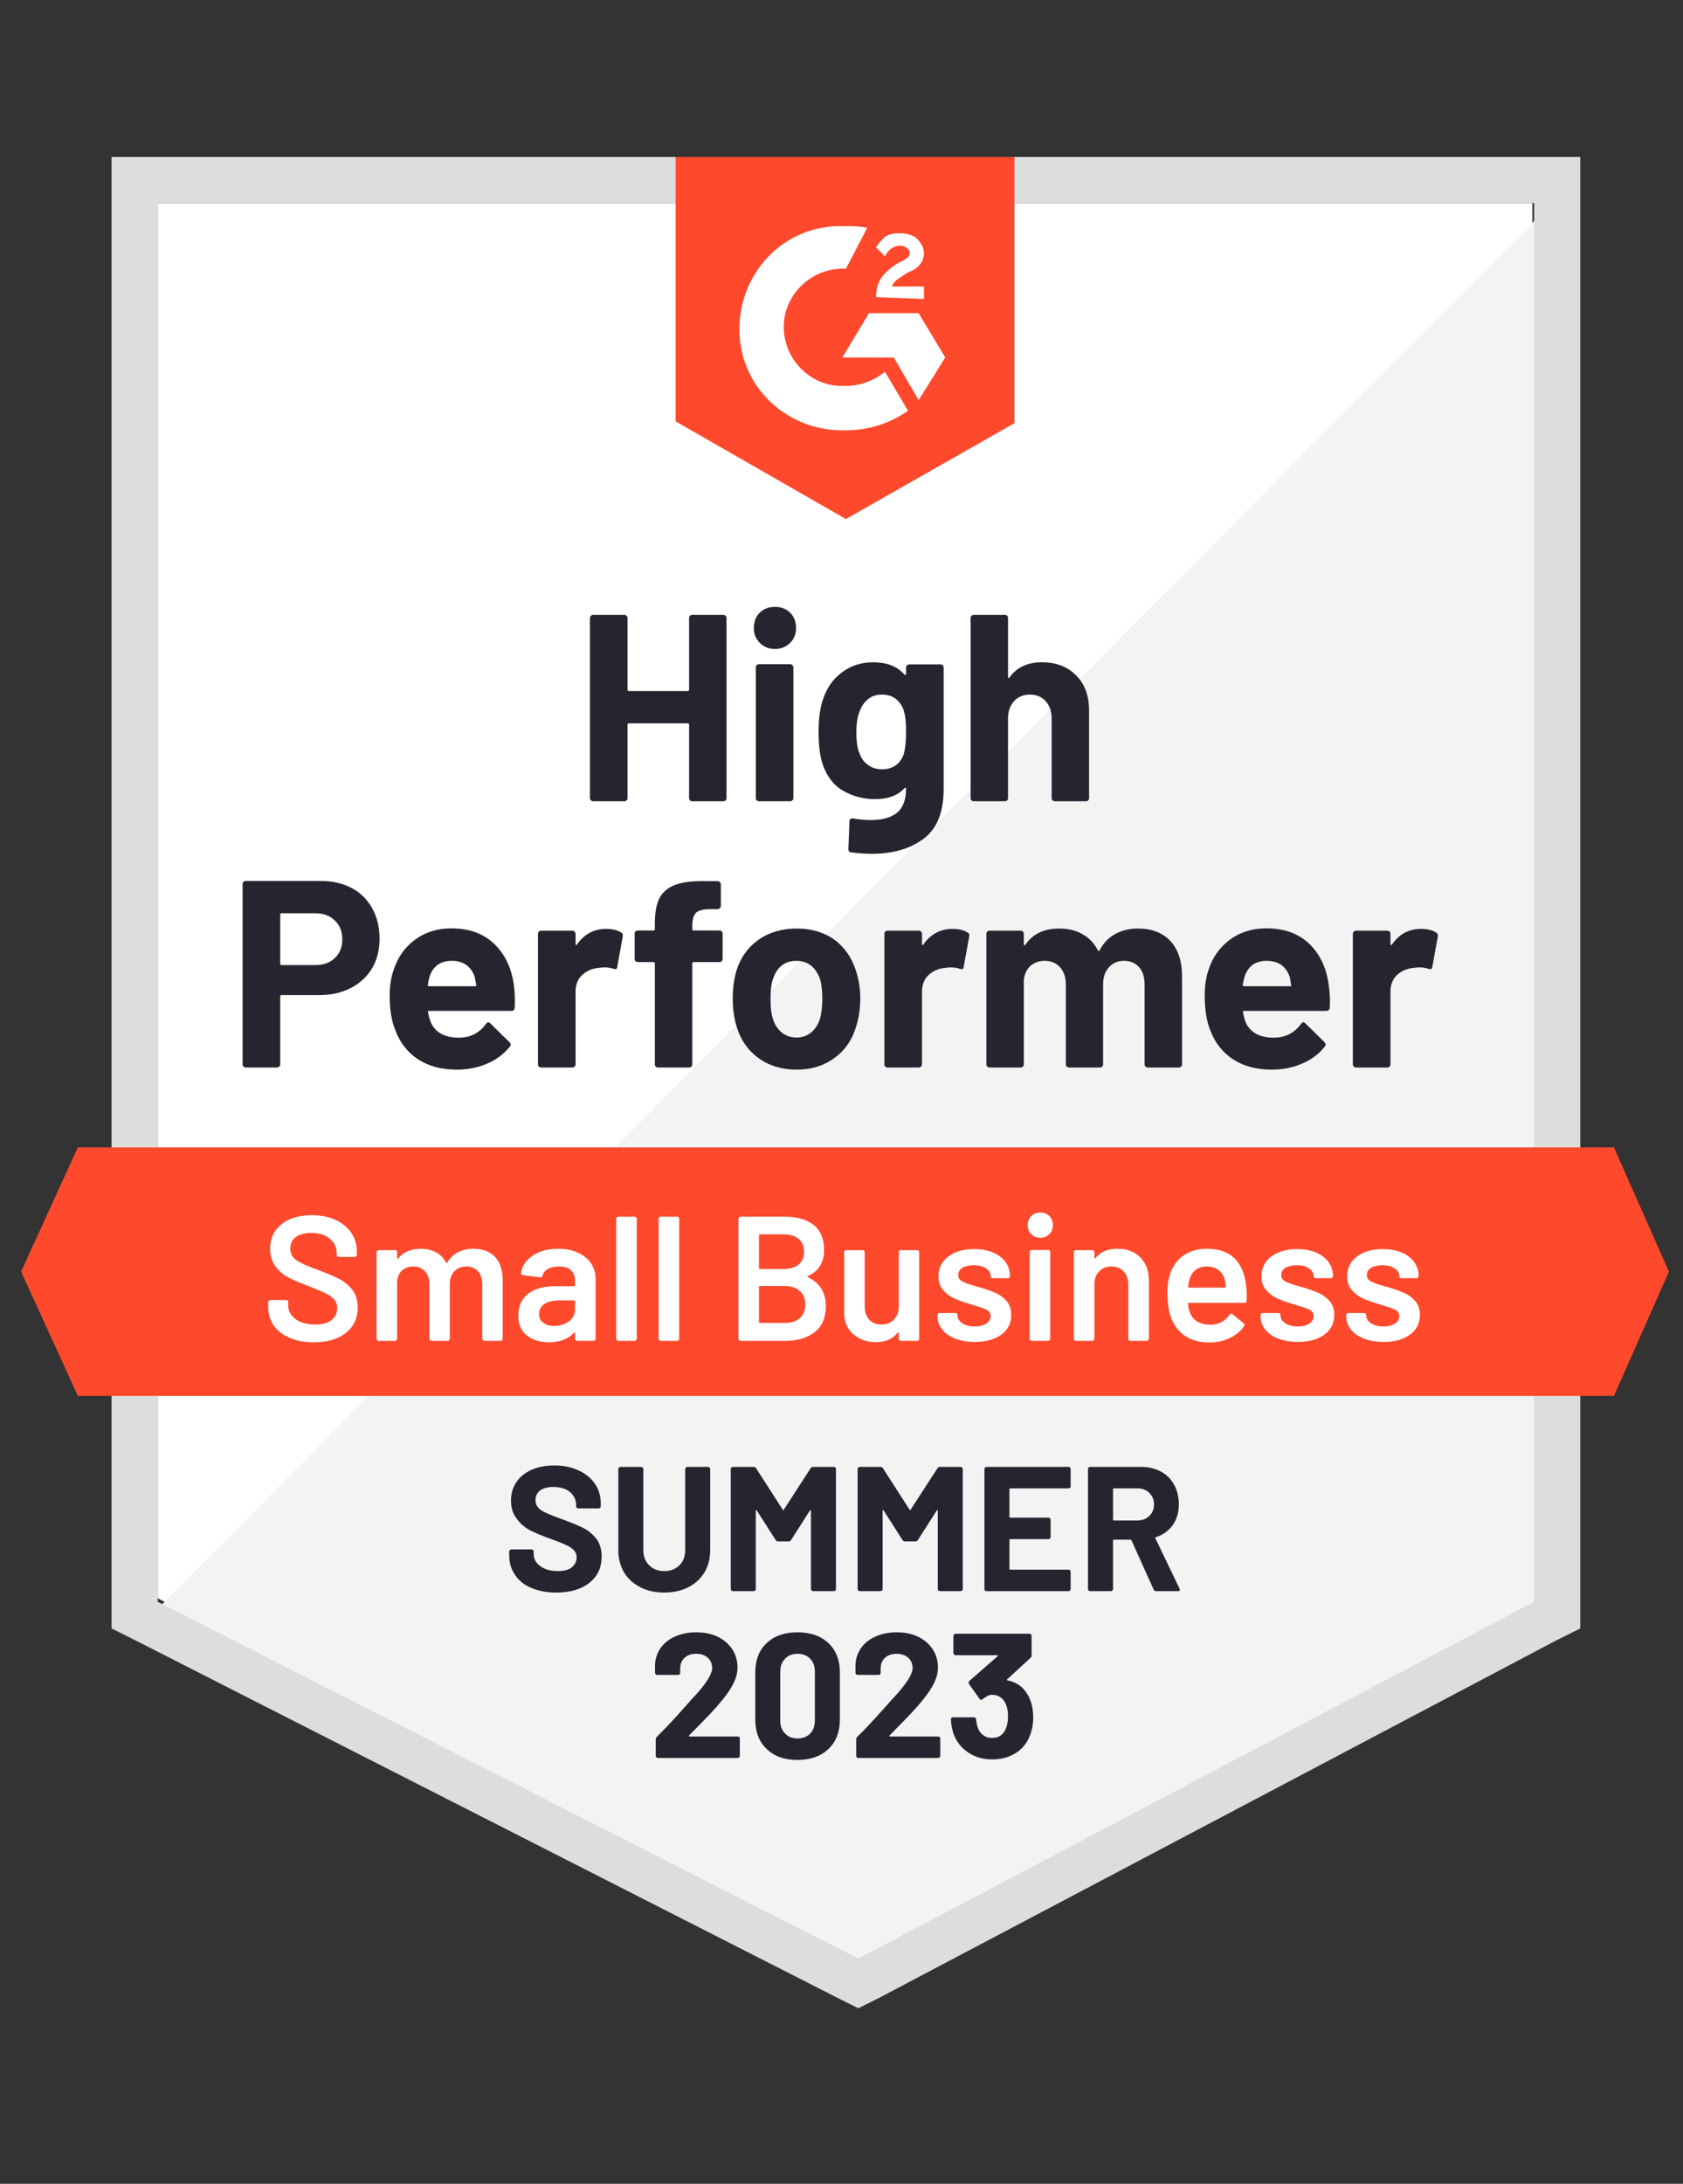
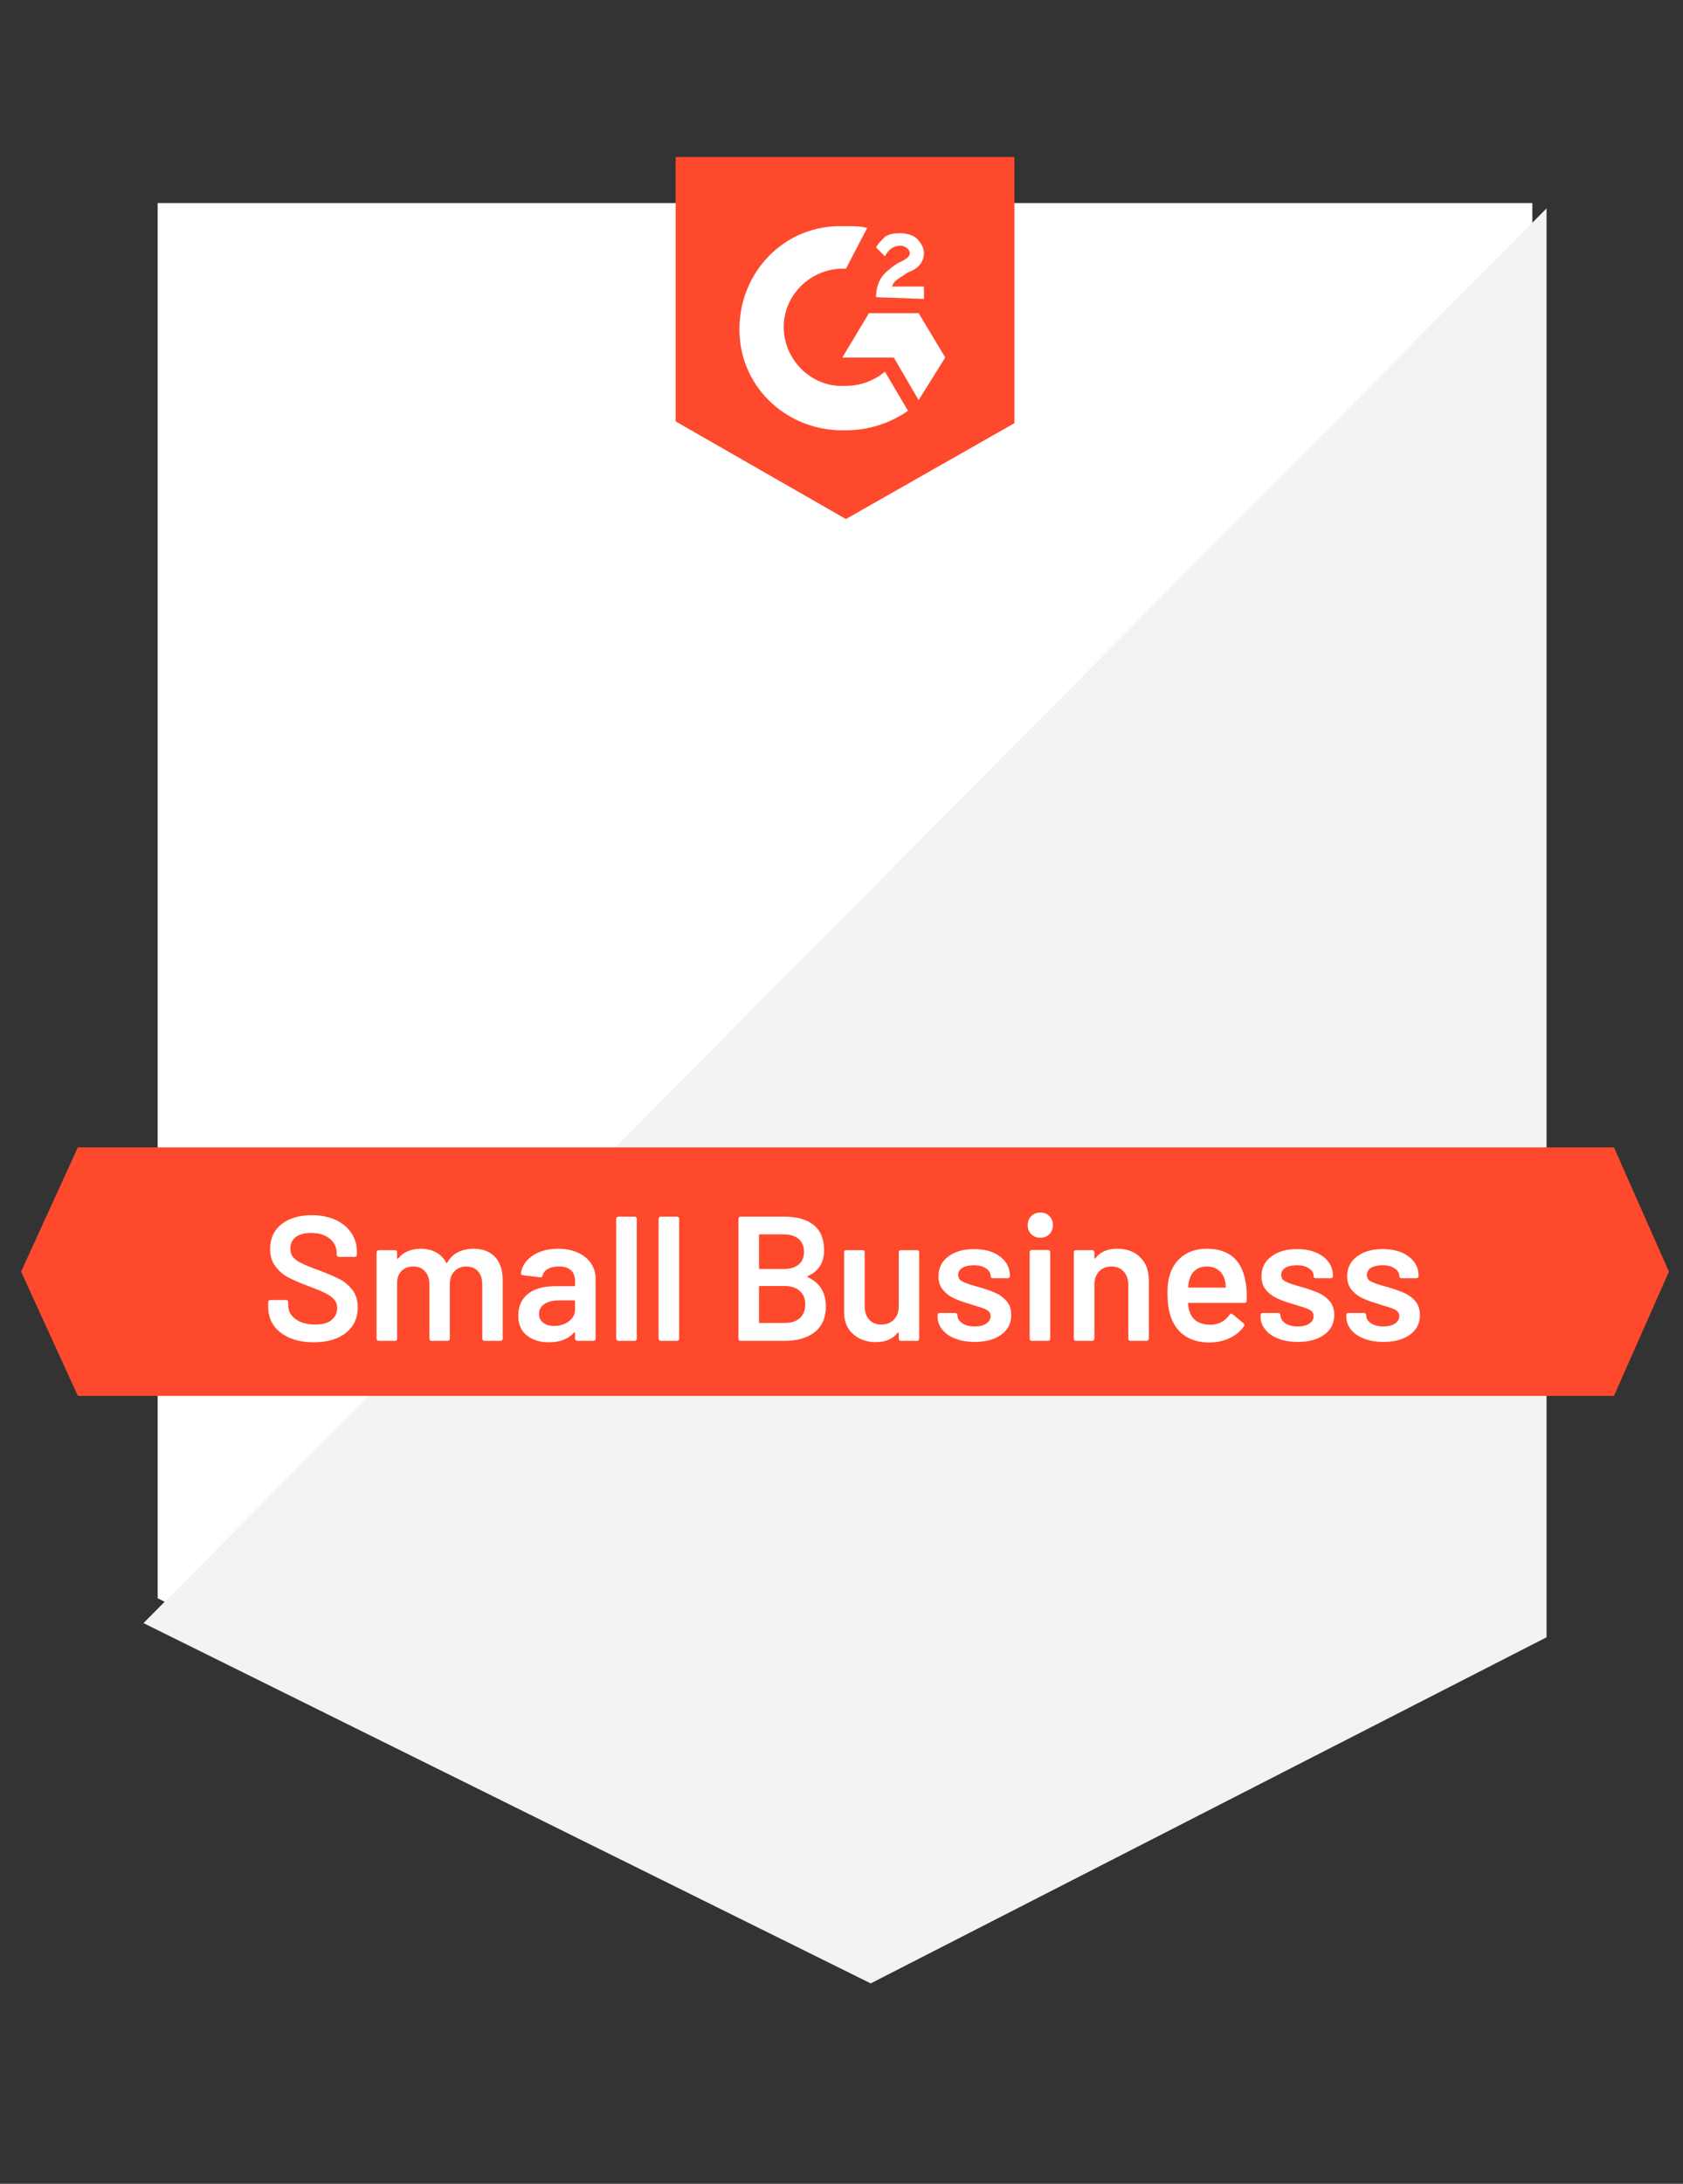
<svg xmlns="http://www.w3.org/2000/svg" width="91" height="118" viewBox="0 0 91 118" fill="none">
  <rect x="0" y="0" width="91" height="118" fill="#333333" stroke="none" />
  <g clip-path="url(#clip0_3423_2747)">
    <path d="M8.525 86.358L46.409 105.636L82.855 86.358V10.973H8.525V86.358Z" fill="white" />
    <path d="M83.622 11.261L7.758 87.701L47.08 107.17L83.622 88.468V11.261Z" fill="#F2F3F2" />
-     <path d="M6.031 36.102V87.989L7.374 88.66L45.258 107.938L46.409 108.513L47.56 107.938L84.102 88.66L85.444 87.989V8.48H6.031V36.102ZM8.525 86.55V10.974H82.951V86.55L46.409 105.828L8.525 86.55Z" fill="#DCDEDC" />
    <path d="M45.738 12.22C46.121 12.22 46.505 12.22 46.889 12.316L45.738 14.522C44.011 14.426 42.477 15.769 42.381 17.495C42.285 19.222 43.628 20.756 45.354 20.852H45.738C46.505 20.852 47.272 20.565 47.848 20.085L49.095 22.195C48.136 22.866 46.985 23.25 45.738 23.25C42.669 23.346 40.079 21.044 39.983 17.975C39.887 14.906 42.189 12.316 45.258 12.22H45.738ZM49.67 16.92L51.109 19.318L49.67 21.62L48.327 19.318H45.546L46.985 16.92H49.67ZM47.368 16.057C47.368 15.673 47.464 15.29 47.656 15.002C47.848 14.714 48.231 14.426 48.519 14.235L48.711 14.139C49.095 13.947 49.191 13.851 49.191 13.659C49.191 13.467 48.903 13.275 48.711 13.275C48.327 13.275 48.04 13.467 47.848 13.851L47.368 13.371C47.464 13.18 47.656 12.988 47.848 12.796C48.136 12.604 48.423 12.604 48.711 12.604C48.999 12.604 49.382 12.7 49.574 12.892C49.766 13.084 49.958 13.371 49.958 13.659C49.958 14.139 49.67 14.522 49.095 14.714L48.807 14.906C48.519 15.098 48.327 15.194 48.231 15.481H49.958V16.153L47.368 16.057ZM45.738 28.046L54.849 22.866V8.48H36.531V22.77L45.738 28.046ZM87.266 61.997H4.209L1.14 68.711L4.209 75.425H87.266L90.24 68.711L87.266 61.997Z" fill="#FF492C" />
-     <path d="M17.349 47.601C17.982 47.601 18.538 47.729 19.018 47.985C19.497 48.24 19.868 48.608 20.13 49.088C20.392 49.561 20.523 50.104 20.523 50.718C20.523 51.326 20.389 51.859 20.12 52.32C19.846 52.774 19.462 53.129 18.97 53.385C18.477 53.64 17.908 53.768 17.262 53.768H15.22C15.175 53.768 15.152 53.794 15.152 53.845V57.509C15.152 57.56 15.133 57.601 15.095 57.633C15.063 57.665 15.021 57.681 14.97 57.681H13.292C13.241 57.681 13.199 57.665 13.167 57.633C13.135 57.601 13.119 57.56 13.119 57.509V47.774C13.119 47.723 13.135 47.681 13.167 47.649C13.199 47.617 13.241 47.601 13.292 47.601H17.349ZM17.042 52.147C17.489 52.147 17.844 52.019 18.106 51.764C18.375 51.508 18.509 51.175 18.509 50.766C18.509 50.338 18.375 49.996 18.106 49.74C17.844 49.478 17.489 49.347 17.042 49.347H15.22C15.175 49.347 15.152 49.372 15.152 49.423V52.071C15.152 52.122 15.175 52.147 15.22 52.147H17.042ZM27.784 53.221C27.835 53.586 27.851 53.992 27.832 54.44C27.825 54.561 27.765 54.622 27.649 54.622H23.209C23.151 54.622 23.129 54.644 23.142 54.689C23.174 54.881 23.228 55.072 23.305 55.264C23.554 55.801 24.062 56.07 24.83 56.07C25.444 56.063 25.926 55.814 26.278 55.322C26.323 55.264 26.367 55.236 26.412 55.236C26.438 55.236 26.47 55.255 26.508 55.293L27.544 56.31C27.595 56.361 27.621 56.406 27.621 56.444C27.621 56.463 27.602 56.502 27.563 56.559C27.243 56.956 26.837 57.259 26.345 57.47C25.84 57.688 25.29 57.796 24.695 57.796C23.877 57.796 23.18 57.611 22.605 57.24C22.035 56.863 21.626 56.339 21.377 55.667C21.172 55.188 21.07 54.561 21.07 53.787C21.07 53.257 21.144 52.79 21.291 52.387C21.514 51.709 21.901 51.169 22.451 50.766C23.001 50.363 23.653 50.162 24.408 50.162C25.367 50.162 26.137 50.44 26.719 50.996C27.301 51.553 27.656 52.294 27.784 53.221ZM24.427 51.917C23.819 51.917 23.42 52.198 23.228 52.761C23.19 52.889 23.158 53.042 23.132 53.221C23.132 53.266 23.158 53.289 23.209 53.289H25.693C25.75 53.289 25.77 53.266 25.75 53.221C25.699 52.947 25.674 52.812 25.674 52.819C25.591 52.531 25.44 52.307 25.223 52.147C25.012 51.994 24.747 51.917 24.427 51.917ZM32.771 50.191C33.116 50.191 33.391 50.258 33.596 50.392C33.666 50.431 33.692 50.501 33.672 50.603L33.375 52.243C33.369 52.358 33.302 52.393 33.174 52.349C33.027 52.297 32.861 52.272 32.675 52.272C32.598 52.272 32.49 52.282 32.349 52.301C32.01 52.333 31.719 52.461 31.476 52.684C31.24 52.908 31.121 53.209 31.121 53.586V57.509C31.121 57.56 31.102 57.601 31.064 57.633C31.032 57.665 30.994 57.681 30.949 57.681H29.261C29.216 57.681 29.174 57.665 29.136 57.633C29.104 57.601 29.088 57.56 29.088 57.509V50.459C29.088 50.414 29.104 50.373 29.136 50.335C29.174 50.303 29.216 50.287 29.261 50.287H30.949C30.994 50.287 31.032 50.303 31.064 50.335C31.102 50.373 31.121 50.414 31.121 50.459V51.006C31.121 51.032 31.131 51.051 31.15 51.063C31.163 51.076 31.176 51.07 31.189 51.044C31.585 50.475 32.112 50.191 32.771 50.191ZM38.9 50.277C38.951 50.277 38.992 50.293 39.024 50.325C39.056 50.357 39.072 50.398 39.072 50.45V51.812C39.072 51.863 39.056 51.904 39.024 51.936C38.992 51.968 38.951 51.984 38.9 51.984H37.509C37.458 51.984 37.432 52.007 37.432 52.051V57.509C37.432 57.56 37.416 57.601 37.384 57.633C37.352 57.665 37.311 57.681 37.26 57.681H35.581C35.53 57.681 35.488 57.665 35.456 57.633C35.425 57.601 35.408 57.56 35.408 57.509V52.051C35.408 52.007 35.383 51.984 35.332 51.984H34.488C34.437 51.984 34.395 51.968 34.363 51.936C34.331 51.904 34.315 51.863 34.315 51.812V50.45C34.315 50.398 34.331 50.357 34.363 50.325C34.395 50.293 34.437 50.277 34.488 50.277H35.332C35.383 50.277 35.408 50.251 35.408 50.2V49.884C35.408 49.289 35.498 48.826 35.677 48.493C35.862 48.167 36.157 47.934 36.559 47.793C36.969 47.652 37.535 47.592 38.257 47.611H38.804C38.848 47.611 38.887 47.627 38.919 47.659C38.957 47.697 38.976 47.739 38.976 47.783V48.944C38.976 48.995 38.957 49.037 38.919 49.069C38.887 49.107 38.848 49.126 38.804 49.126H38.324C37.992 49.133 37.758 49.2 37.624 49.328C37.496 49.462 37.432 49.702 37.432 50.047V50.2C37.432 50.251 37.458 50.277 37.509 50.277H38.9ZM43.072 57.796C42.266 57.796 41.575 57.585 41 57.163C40.425 56.741 40.031 56.166 39.82 55.437C39.686 54.989 39.619 54.5 39.619 53.969C39.619 53.407 39.686 52.898 39.82 52.445C40.044 51.735 40.444 51.179 41.019 50.776C41.595 50.373 42.285 50.172 43.091 50.172C43.871 50.172 44.542 50.37 45.105 50.766C45.655 51.169 46.045 51.725 46.275 52.435C46.435 52.914 46.515 53.416 46.515 53.941C46.515 54.459 46.448 54.945 46.313 55.399C46.102 56.147 45.709 56.732 45.134 57.154C44.565 57.582 43.877 57.796 43.072 57.796ZM43.072 56.06C43.385 56.06 43.654 55.964 43.877 55.773C44.101 55.581 44.261 55.315 44.357 54.977C44.427 54.67 44.462 54.334 44.462 53.969C44.462 53.567 44.427 53.228 44.357 52.953C44.248 52.627 44.085 52.371 43.868 52.186C43.644 52.007 43.372 51.917 43.053 51.917C42.733 51.917 42.464 52.007 42.247 52.186C42.029 52.371 41.873 52.627 41.777 52.953C41.7 53.177 41.662 53.516 41.662 53.969C41.662 54.404 41.697 54.74 41.767 54.977C41.863 55.315 42.023 55.581 42.247 55.773C42.471 55.964 42.746 56.06 43.072 56.06ZM51.502 50.191C51.847 50.191 52.122 50.258 52.327 50.392C52.404 50.431 52.429 50.501 52.404 50.603L52.106 52.243C52.1 52.358 52.033 52.393 51.905 52.349C51.758 52.297 51.592 52.272 51.406 52.272C51.329 52.272 51.224 52.282 51.09 52.301C50.744 52.333 50.45 52.461 50.207 52.684C49.971 52.908 49.852 53.209 49.852 53.586V57.509C49.852 57.56 49.833 57.601 49.795 57.633C49.763 57.665 49.721 57.681 49.67 57.681H47.992C47.947 57.681 47.906 57.665 47.867 57.633C47.835 57.601 47.819 57.56 47.819 57.509V50.459C47.819 50.414 47.835 50.373 47.867 50.335C47.906 50.303 47.947 50.287 47.992 50.287H49.67C49.721 50.287 49.763 50.303 49.795 50.335C49.833 50.373 49.852 50.414 49.852 50.459V51.006C49.852 51.032 49.859 51.051 49.872 51.063C49.897 51.076 49.913 51.07 49.92 51.044C50.316 50.475 50.843 50.191 51.502 50.191ZM61.525 50.172C62.273 50.172 62.858 50.395 63.28 50.843C63.702 51.297 63.913 51.933 63.913 52.752V57.509C63.913 57.56 63.897 57.601 63.865 57.633C63.833 57.665 63.794 57.681 63.75 57.681H62.062C62.017 57.681 61.975 57.665 61.937 57.633C61.905 57.601 61.889 57.56 61.889 57.509V53.193C61.889 52.803 61.79 52.492 61.592 52.262C61.387 52.032 61.115 51.917 60.776 51.917C60.444 51.917 60.172 52.032 59.961 52.262C59.75 52.492 59.645 52.799 59.645 53.183V57.509C59.645 57.56 59.629 57.601 59.597 57.633C59.559 57.665 59.517 57.681 59.472 57.681H57.803C57.752 57.681 57.711 57.665 57.679 57.633C57.647 57.601 57.631 57.56 57.631 57.509V53.193C57.631 52.809 57.525 52.499 57.314 52.262C57.103 52.032 56.828 51.917 56.489 51.917C56.189 51.917 55.933 52.007 55.722 52.186C55.517 52.371 55.396 52.627 55.358 52.953V57.509C55.358 57.56 55.342 57.601 55.31 57.633C55.271 57.665 55.23 57.681 55.185 57.681H53.507C53.455 57.681 53.414 57.665 53.382 57.633C53.35 57.601 53.334 57.56 53.334 57.509V50.459C53.334 50.414 53.35 50.373 53.382 50.335C53.414 50.303 53.455 50.287 53.507 50.287H55.185C55.23 50.287 55.271 50.303 55.31 50.335C55.342 50.373 55.358 50.414 55.358 50.459V51.025C55.358 51.051 55.367 51.07 55.386 51.083C55.406 51.089 55.425 51.076 55.444 51.044C55.84 50.462 56.451 50.172 57.276 50.172C57.755 50.172 58.174 50.274 58.532 50.478C58.89 50.677 59.165 50.964 59.357 51.342C59.383 51.399 59.418 51.399 59.463 51.342C59.667 50.945 59.952 50.651 60.316 50.459C60.674 50.267 61.077 50.172 61.525 50.172ZM71.844 53.221C71.902 53.586 71.921 53.992 71.902 54.44C71.889 54.561 71.825 54.622 71.71 54.622H67.27C67.212 54.622 67.193 54.644 67.212 54.689C67.238 54.881 67.289 55.072 67.365 55.264C67.615 55.801 68.123 56.07 68.891 56.07C69.504 56.063 69.99 55.814 70.348 55.322C70.387 55.264 70.428 55.236 70.473 55.236C70.505 55.236 70.54 55.255 70.579 55.293L71.614 56.31C71.659 56.361 71.681 56.406 71.681 56.444C71.681 56.463 71.662 56.502 71.624 56.559C71.311 56.956 70.905 57.259 70.406 57.47C69.907 57.688 69.36 57.796 68.766 57.796C67.941 57.796 67.244 57.611 66.675 57.24C66.1 56.863 65.687 56.339 65.438 55.667C65.24 55.188 65.14 54.561 65.14 53.787C65.14 53.257 65.211 52.79 65.351 52.387C65.575 51.709 65.962 51.169 66.512 50.766C67.062 50.363 67.717 50.162 68.478 50.162C69.437 50.162 70.208 50.44 70.79 50.996C71.371 51.553 71.723 52.294 71.844 53.221ZM68.488 51.917C67.887 51.917 67.49 52.198 67.298 52.761C67.26 52.889 67.225 53.042 67.193 53.221C67.193 53.266 67.218 53.289 67.27 53.289H69.754C69.811 53.289 69.83 53.266 69.811 53.221C69.766 52.947 69.744 52.812 69.744 52.819C69.654 52.531 69.504 52.307 69.293 52.147C69.076 51.994 68.807 51.917 68.488 51.917ZM76.832 50.191C77.177 50.191 77.452 50.258 77.657 50.392C77.733 50.431 77.762 50.501 77.743 50.603L77.446 52.243C77.433 52.358 77.362 52.393 77.235 52.349C77.094 52.297 76.928 52.272 76.736 52.272C76.659 52.272 76.554 52.282 76.419 52.301C76.074 52.333 75.78 52.461 75.537 52.684C75.3 52.908 75.182 53.209 75.182 53.586V57.509C75.182 57.56 75.166 57.601 75.134 57.633C75.096 57.665 75.054 57.681 75.01 57.681H73.322C73.277 57.681 73.238 57.665 73.206 57.633C73.168 57.601 73.149 57.56 73.149 57.509V50.459C73.149 50.414 73.168 50.373 73.206 50.335C73.238 50.303 73.277 50.287 73.322 50.287H75.01C75.054 50.287 75.096 50.303 75.134 50.335C75.166 50.373 75.182 50.414 75.182 50.459V51.006C75.182 51.032 75.192 51.051 75.211 51.063C75.23 51.076 75.246 51.07 75.259 51.044C75.649 50.475 76.173 50.191 76.832 50.191ZM37.26 33.397C37.26 33.352 37.276 33.311 37.307 33.272C37.34 33.24 37.378 33.224 37.423 33.224H39.111C39.155 33.224 39.197 33.24 39.235 33.272C39.267 33.311 39.283 33.352 39.283 33.397V43.122C39.283 43.173 39.267 43.215 39.235 43.247C39.197 43.279 39.155 43.295 39.111 43.295H37.423C37.378 43.295 37.34 43.279 37.307 43.247C37.276 43.215 37.26 43.173 37.26 43.122V39.151C37.26 39.107 37.234 39.084 37.183 39.084H33.999C33.954 39.084 33.931 39.107 33.931 39.151V43.122C33.931 43.173 33.916 43.215 33.883 43.247C33.845 43.279 33.804 43.295 33.759 43.295H32.071C32.026 43.295 31.988 43.279 31.956 43.247C31.917 43.215 31.898 43.173 31.898 43.122V33.397C31.898 33.352 31.917 33.311 31.956 33.272C31.988 33.24 32.026 33.224 32.071 33.224H33.759C33.804 33.224 33.845 33.24 33.883 33.272C33.916 33.311 33.931 33.352 33.931 33.397V37.262C33.931 37.313 33.954 37.339 33.999 37.339H37.183C37.234 37.339 37.26 37.313 37.26 37.262V33.397ZM41.902 35.066C41.575 35.066 41.304 34.957 41.086 34.74C40.869 34.529 40.76 34.26 40.76 33.934C40.76 33.595 40.866 33.32 41.077 33.109C41.288 32.898 41.563 32.793 41.902 32.793C42.24 32.793 42.515 32.898 42.726 33.109C42.937 33.32 43.043 33.595 43.043 33.934C43.043 34.26 42.934 34.529 42.717 34.74C42.499 34.957 42.228 35.066 41.902 35.066ZM41.038 43.295C40.994 43.295 40.952 43.279 40.914 43.247C40.882 43.215 40.866 43.173 40.866 43.122V36.063C40.866 36.012 40.882 35.971 40.914 35.939C40.952 35.907 40.994 35.891 41.038 35.891H42.726C42.771 35.891 42.809 35.907 42.842 35.939C42.88 35.971 42.899 36.012 42.899 36.063V43.122C42.899 43.173 42.88 43.215 42.842 43.247C42.809 43.279 42.771 43.295 42.726 43.295H41.038ZM48.989 36.073C48.989 36.028 49.008 35.986 49.047 35.948C49.079 35.916 49.117 35.9 49.162 35.9H50.85C50.895 35.9 50.936 35.916 50.975 35.948C51.007 35.986 51.023 36.028 51.023 36.073V42.633C51.023 43.886 50.661 44.781 49.939 45.319C49.216 45.862 48.283 46.134 47.138 46.134C46.799 46.134 46.425 46.108 46.016 46.057C45.92 46.044 45.872 45.983 45.872 45.875L45.93 44.388C45.93 44.26 45.997 44.206 46.131 44.225C46.476 44.283 46.793 44.311 47.081 44.311C47.694 44.311 48.168 44.18 48.5 43.918C48.826 43.643 48.989 43.212 48.989 42.623C48.989 42.592 48.98 42.572 48.961 42.566C48.941 42.559 48.922 42.569 48.903 42.595C48.538 42.985 48.008 43.18 47.311 43.18C46.684 43.18 46.112 43.029 45.594 42.729C45.07 42.428 44.696 41.943 44.472 41.271C44.331 40.83 44.261 40.258 44.261 39.554C44.261 38.806 44.347 38.199 44.52 37.732C44.718 37.144 45.057 36.674 45.536 36.322C46.016 35.964 46.575 35.785 47.215 35.785C47.95 35.785 48.513 36.006 48.903 36.447C48.922 36.466 48.941 36.472 48.961 36.466C48.98 36.46 48.989 36.444 48.989 36.418V36.073ZM48.874 40.715C48.951 40.434 48.989 40.04 48.989 39.535C48.989 39.241 48.98 39.014 48.961 38.854C48.941 38.688 48.909 38.531 48.865 38.384C48.775 38.129 48.631 37.921 48.433 37.761C48.235 37.607 47.985 37.531 47.685 37.531C47.397 37.531 47.154 37.607 46.956 37.761C46.751 37.921 46.601 38.129 46.505 38.384C46.371 38.672 46.304 39.062 46.304 39.554C46.304 40.091 46.361 40.475 46.476 40.705C46.56 40.967 46.71 41.175 46.927 41.329C47.145 41.489 47.4 41.568 47.694 41.568C48.001 41.568 48.257 41.489 48.462 41.329C48.66 41.175 48.797 40.971 48.874 40.715ZM56.336 35.785C57.103 35.785 57.72 36.022 58.187 36.495C58.654 36.962 58.887 37.598 58.887 38.403V43.122C58.887 43.173 58.871 43.215 58.839 43.247C58.807 43.279 58.769 43.295 58.724 43.295H57.036C56.991 43.295 56.95 43.279 56.911 43.247C56.879 43.215 56.863 43.173 56.863 43.122V38.816C56.863 38.439 56.755 38.129 56.537 37.886C56.326 37.649 56.042 37.531 55.684 37.531C55.332 37.531 55.047 37.649 54.83 37.886C54.613 38.129 54.504 38.439 54.504 38.816V43.122C54.504 43.173 54.488 43.215 54.456 43.247C54.424 43.279 54.383 43.295 54.331 43.295H52.653C52.602 43.295 52.56 43.279 52.528 43.247C52.496 43.215 52.48 43.173 52.48 43.122V33.397C52.48 33.352 52.496 33.311 52.528 33.272C52.56 33.24 52.602 33.224 52.653 33.224H54.331C54.383 33.224 54.424 33.24 54.456 33.272C54.488 33.311 54.504 33.352 54.504 33.397V36.581C54.504 36.607 54.514 36.626 54.533 36.639C54.552 36.645 54.565 36.639 54.571 36.62C54.968 36.063 55.556 35.785 56.336 35.785Z" fill="#252530" />
    <path d="M16.965 72.528C16.466 72.528 16.031 72.448 15.661 72.288C15.29 72.128 15.002 71.905 14.797 71.617C14.599 71.329 14.5 70.99 14.5 70.6V70.361C14.5 70.329 14.513 70.3 14.538 70.274C14.557 70.255 14.583 70.245 14.615 70.245H15.469C15.501 70.245 15.529 70.255 15.555 70.274C15.574 70.3 15.584 70.329 15.584 70.361V70.543C15.584 70.837 15.715 71.08 15.977 71.272C16.239 71.47 16.597 71.569 17.051 71.569C17.441 71.569 17.735 71.486 17.934 71.32C18.132 71.153 18.231 70.939 18.231 70.677C18.231 70.498 18.177 70.344 18.068 70.217C17.959 70.095 17.806 69.983 17.608 69.881C17.403 69.779 17.099 69.651 16.696 69.497C16.242 69.331 15.875 69.174 15.593 69.027C15.312 68.88 15.079 68.679 14.893 68.423C14.701 68.174 14.605 67.861 14.605 67.483C14.605 66.921 14.81 66.476 15.219 66.15C15.629 65.824 16.175 65.661 16.859 65.661C17.339 65.661 17.764 65.744 18.135 65.91C18.499 66.077 18.784 66.31 18.989 66.611C19.193 66.905 19.296 67.247 19.296 67.637V67.8C19.296 67.832 19.283 67.861 19.257 67.886C19.238 67.905 19.212 67.915 19.18 67.915H18.317C18.285 67.915 18.26 67.905 18.241 67.886C18.215 67.861 18.202 67.832 18.202 67.8V67.694C18.202 67.394 18.081 67.141 17.838 66.937C17.588 66.726 17.246 66.62 16.811 66.62C16.46 66.62 16.188 66.694 15.996 66.841C15.798 66.988 15.699 67.195 15.699 67.464C15.699 67.656 15.75 67.812 15.852 67.934C15.955 68.055 16.108 68.164 16.313 68.26C16.517 68.362 16.834 68.49 17.262 68.644C17.716 68.816 18.081 68.973 18.356 69.114C18.624 69.254 18.858 69.449 19.056 69.699C19.247 69.954 19.343 70.271 19.343 70.648C19.343 71.224 19.129 71.681 18.701 72.02C18.279 72.359 17.7 72.528 16.965 72.528ZM25.606 67.474C26.099 67.474 26.485 67.621 26.767 67.915C27.042 68.215 27.179 68.631 27.179 69.162V72.336C27.179 72.368 27.17 72.394 27.151 72.413C27.125 72.439 27.096 72.451 27.064 72.451H26.191C26.159 72.451 26.134 72.439 26.115 72.413C26.089 72.394 26.076 72.368 26.076 72.336V69.392C26.076 69.098 26 68.864 25.846 68.692C25.686 68.519 25.475 68.433 25.213 68.433C24.951 68.433 24.737 68.519 24.57 68.692C24.404 68.864 24.321 69.094 24.321 69.382V72.336C24.321 72.368 24.311 72.394 24.292 72.413C24.267 72.439 24.238 72.451 24.206 72.451H23.333C23.301 72.451 23.273 72.439 23.247 72.413C23.228 72.394 23.218 72.368 23.218 72.336V69.392C23.218 69.098 23.138 68.864 22.978 68.692C22.819 68.519 22.608 68.433 22.345 68.433C22.102 68.433 21.901 68.503 21.741 68.644C21.588 68.784 21.498 68.976 21.473 69.219V72.336C21.473 72.368 21.463 72.394 21.444 72.413C21.418 72.439 21.39 72.451 21.358 72.451H20.475C20.443 72.451 20.418 72.439 20.398 72.413C20.373 72.394 20.36 72.368 20.36 72.336V67.665C20.36 67.633 20.373 67.605 20.398 67.579C20.418 67.56 20.443 67.55 20.475 67.55H21.358C21.39 67.55 21.418 67.56 21.444 67.579C21.463 67.605 21.473 67.633 21.473 67.665V67.982C21.473 68.001 21.479 68.014 21.492 68.02C21.505 68.027 21.517 68.02 21.53 68.001C21.671 67.822 21.843 67.691 22.048 67.608C22.259 67.518 22.492 67.474 22.748 67.474C23.061 67.474 23.337 67.538 23.573 67.665C23.81 67.793 23.992 67.979 24.12 68.222C24.139 68.247 24.161 68.247 24.187 68.222C24.328 67.966 24.523 67.777 24.772 67.656C25.021 67.534 25.299 67.474 25.606 67.474ZM30.181 67.474C30.584 67.474 30.939 67.544 31.246 67.685C31.553 67.825 31.789 68.017 31.956 68.26C32.122 68.51 32.205 68.791 32.205 69.104V72.336C32.205 72.368 32.195 72.394 32.176 72.413C32.151 72.439 32.122 72.451 32.09 72.451H31.207C31.175 72.451 31.15 72.439 31.131 72.413C31.105 72.394 31.092 72.368 31.092 72.336V72.029C31.092 72.01 31.086 71.997 31.073 71.991C31.06 71.991 31.048 71.997 31.035 72.01C30.721 72.355 30.267 72.528 29.673 72.528C29.193 72.528 28.8 72.407 28.493 72.164C28.18 71.921 28.023 71.559 28.023 71.08C28.023 70.581 28.199 70.191 28.551 69.91C28.896 69.635 29.385 69.497 30.018 69.497H31.044C31.076 69.497 31.092 69.481 31.092 69.449V69.219C31.092 68.97 31.019 68.775 30.872 68.634C30.725 68.5 30.504 68.433 30.21 68.433C29.967 68.433 29.772 68.478 29.625 68.567C29.471 68.65 29.375 68.768 29.337 68.922C29.318 68.999 29.273 69.031 29.203 69.018L28.273 68.903C28.241 68.896 28.215 68.887 28.196 68.874C28.17 68.855 28.161 68.832 28.167 68.807C28.218 68.417 28.429 68.097 28.8 67.848C29.165 67.598 29.625 67.474 30.181 67.474ZM29.951 71.646C30.264 71.646 30.533 71.563 30.757 71.396C30.98 71.23 31.092 71.019 31.092 70.763V70.313C31.092 70.281 31.076 70.265 31.044 70.265H30.239C29.9 70.265 29.634 70.329 29.443 70.456C29.244 70.584 29.145 70.766 29.145 71.003C29.145 71.208 29.222 71.364 29.375 71.473C29.523 71.588 29.714 71.646 29.951 71.646ZM33.432 72.451C33.401 72.451 33.375 72.439 33.356 72.413C33.33 72.394 33.317 72.368 33.317 72.336V65.853C33.317 65.821 33.33 65.795 33.356 65.776C33.375 65.751 33.401 65.738 33.432 65.738H34.315C34.347 65.738 34.376 65.751 34.401 65.776C34.42 65.795 34.43 65.821 34.43 65.853V72.336C34.43 72.368 34.42 72.394 34.401 72.413C34.376 72.439 34.347 72.451 34.315 72.451H33.432ZM35.725 72.451C35.693 72.451 35.667 72.439 35.648 72.413C35.622 72.394 35.61 72.368 35.61 72.336V65.853C35.61 65.821 35.622 65.795 35.648 65.776C35.667 65.751 35.693 65.738 35.725 65.738H36.607C36.639 65.738 36.668 65.751 36.693 65.776C36.713 65.795 36.722 65.821 36.722 65.853V72.336C36.722 72.368 36.713 72.394 36.693 72.413C36.668 72.439 36.639 72.451 36.607 72.451H35.725ZM43.676 68.951C43.637 68.97 43.637 68.989 43.676 69.008C44.328 69.315 44.654 69.843 44.654 70.591C44.654 71.198 44.453 71.662 44.05 71.981C43.641 72.295 43.11 72.451 42.458 72.451H40.041C40.009 72.451 39.983 72.439 39.964 72.413C39.938 72.394 39.926 72.368 39.926 72.336V65.853C39.926 65.821 39.938 65.795 39.964 65.776C39.983 65.751 40.009 65.738 40.041 65.738H42.381C43.078 65.738 43.615 65.888 43.992 66.189C44.369 66.489 44.558 66.943 44.558 67.55C44.558 68.222 44.264 68.689 43.676 68.951ZM41.086 66.697C41.054 66.697 41.038 66.713 41.038 66.745V68.519C41.038 68.551 41.054 68.567 41.086 68.567H42.381C42.72 68.567 42.988 68.487 43.187 68.327C43.378 68.161 43.474 67.934 43.474 67.646C43.474 67.352 43.378 67.119 43.187 66.946C42.988 66.78 42.72 66.697 42.381 66.697H41.086ZM42.458 71.483C42.79 71.483 43.055 71.393 43.254 71.214C43.446 71.035 43.541 70.792 43.541 70.485C43.541 70.172 43.442 69.929 43.244 69.756C43.046 69.577 42.777 69.488 42.438 69.488H41.086C41.054 69.488 41.038 69.504 41.038 69.536V71.435C41.038 71.467 41.054 71.483 41.086 71.483H42.458ZM48.596 67.665C48.596 67.633 48.605 67.605 48.625 67.579C48.65 67.56 48.679 67.55 48.711 67.55H49.584C49.616 67.55 49.644 67.56 49.67 67.579C49.689 67.605 49.699 67.633 49.699 67.665V72.336C49.699 72.368 49.689 72.394 49.67 72.413C49.644 72.439 49.616 72.451 49.584 72.451H48.711C48.679 72.451 48.65 72.439 48.625 72.413C48.605 72.394 48.596 72.368 48.596 72.336V72.029C48.596 72.01 48.589 71.997 48.577 71.991C48.564 71.985 48.551 71.991 48.538 72.01C48.276 72.349 47.883 72.519 47.359 72.519C46.873 72.519 46.467 72.378 46.141 72.097C45.808 71.815 45.642 71.415 45.642 70.898V67.665C45.642 67.633 45.651 67.605 45.671 67.579C45.696 67.56 45.725 67.55 45.757 67.55H46.639C46.671 67.55 46.7 67.56 46.726 67.579C46.745 67.605 46.754 67.633 46.754 67.665V70.581C46.754 70.882 46.834 71.121 46.994 71.3C47.148 71.48 47.365 71.569 47.646 71.569C47.934 71.569 48.164 71.48 48.337 71.3C48.51 71.121 48.596 70.882 48.596 70.581V67.665ZM52.71 72.509C52.307 72.509 51.953 72.448 51.646 72.327C51.345 72.212 51.112 72.049 50.946 71.838C50.779 71.633 50.696 71.403 50.696 71.147V71.061C50.696 71.029 50.706 71 50.725 70.974C50.751 70.955 50.779 70.946 50.811 70.946H51.655C51.687 70.946 51.713 70.955 51.732 70.974C51.758 71 51.77 71.029 51.77 71.061V71.08C51.77 71.24 51.857 71.38 52.029 71.502C52.208 71.617 52.432 71.674 52.701 71.674C52.956 71.674 53.164 71.623 53.324 71.521C53.484 71.412 53.564 71.278 53.564 71.118C53.564 70.971 53.497 70.859 53.362 70.782C53.235 70.712 53.024 70.635 52.73 70.552L52.365 70.437C52.039 70.341 51.764 70.239 51.54 70.13C51.316 70.022 51.128 69.871 50.974 69.68C50.821 69.494 50.744 69.254 50.744 68.96C50.744 68.513 50.92 68.158 51.272 67.896C51.623 67.627 52.087 67.493 52.662 67.493C53.052 67.493 53.395 67.554 53.689 67.675C53.983 67.803 54.21 67.976 54.37 68.193C54.529 68.417 54.609 68.669 54.609 68.951C54.609 68.983 54.596 69.011 54.571 69.037C54.552 69.056 54.526 69.066 54.494 69.066H53.679C53.647 69.066 53.618 69.056 53.593 69.037C53.574 69.011 53.564 68.983 53.564 68.951C53.564 68.784 53.481 68.647 53.315 68.538C53.155 68.423 52.934 68.366 52.653 68.366C52.403 68.366 52.199 68.41 52.039 68.5C51.886 68.596 51.809 68.727 51.809 68.893C51.809 69.047 51.882 69.162 52.029 69.238C52.183 69.322 52.435 69.411 52.787 69.507L52.998 69.564C53.337 69.667 53.621 69.769 53.852 69.871C54.082 69.98 54.277 70.127 54.437 70.313C54.596 70.504 54.676 70.751 54.676 71.051C54.676 71.505 54.497 71.86 54.139 72.116C53.781 72.378 53.305 72.509 52.71 72.509ZM56.249 66.879C56.051 66.879 55.888 66.815 55.76 66.687C55.632 66.559 55.568 66.396 55.568 66.198C55.568 66 55.632 65.837 55.76 65.709C55.888 65.581 56.051 65.517 56.249 65.517C56.448 65.517 56.611 65.581 56.739 65.709C56.866 65.837 56.93 66 56.93 66.198C56.93 66.396 56.866 66.559 56.739 66.687C56.611 66.815 56.448 66.879 56.249 66.879ZM55.789 72.451C55.757 72.451 55.728 72.439 55.703 72.413C55.684 72.394 55.674 72.368 55.674 72.336V67.656C55.674 67.624 55.684 67.598 55.703 67.579C55.728 67.554 55.757 67.541 55.789 67.541H56.671C56.703 67.541 56.729 67.554 56.748 67.579C56.774 67.598 56.786 67.624 56.786 67.656V72.336C56.786 72.368 56.774 72.394 56.748 72.413C56.729 72.439 56.703 72.451 56.671 72.451H55.789ZM60.412 67.474C60.93 67.474 61.342 67.627 61.649 67.934C61.962 68.241 62.119 68.66 62.119 69.19V72.336C62.119 72.368 62.106 72.394 62.081 72.413C62.062 72.439 62.036 72.451 62.004 72.451H61.122C61.09 72.451 61.061 72.439 61.035 72.413C61.016 72.394 61.007 72.368 61.007 72.336V69.421C61.007 69.126 60.923 68.887 60.757 68.701C60.591 68.522 60.37 68.433 60.095 68.433C59.82 68.433 59.597 68.522 59.424 68.701C59.258 68.88 59.175 69.117 59.175 69.411V72.336C59.175 72.368 59.162 72.394 59.136 72.413C59.117 72.439 59.092 72.451 59.059 72.451H58.177C58.145 72.451 58.116 72.439 58.091 72.413C58.072 72.394 58.062 72.368 58.062 72.336V67.665C58.062 67.633 58.072 67.605 58.091 67.579C58.116 67.56 58.145 67.55 58.177 67.55H59.059C59.092 67.55 59.117 67.56 59.136 67.579C59.162 67.605 59.175 67.633 59.175 67.665V67.972C59.175 67.992 59.181 68.004 59.194 68.011C59.207 68.017 59.216 68.011 59.223 67.992C59.485 67.646 59.881 67.474 60.412 67.474ZM67.375 69.449C67.4 69.609 67.413 69.788 67.413 69.987L67.404 70.284C67.404 70.361 67.365 70.399 67.288 70.399H64.287C64.255 70.399 64.239 70.415 64.239 70.447C64.258 70.658 64.287 70.802 64.325 70.878C64.478 71.339 64.852 71.572 65.447 71.579C65.882 71.579 66.227 71.4 66.483 71.041C66.508 71.003 66.54 70.984 66.579 70.984C66.604 70.984 66.627 70.993 66.646 71.013L67.241 71.502C67.298 71.547 67.308 71.598 67.269 71.655C67.071 71.937 66.806 72.154 66.473 72.308C66.147 72.461 65.783 72.538 65.38 72.538C64.881 72.538 64.456 72.426 64.104 72.202C63.759 71.978 63.507 71.665 63.347 71.262C63.2 70.917 63.126 70.437 63.126 69.823C63.126 69.453 63.164 69.152 63.241 68.922C63.369 68.474 63.609 68.119 63.961 67.857C64.319 67.602 64.747 67.474 65.246 67.474C66.505 67.474 67.215 68.132 67.375 69.449ZM65.246 68.433C65.009 68.433 64.811 68.493 64.651 68.615C64.498 68.73 64.389 68.893 64.325 69.104C64.287 69.213 64.261 69.353 64.248 69.526C64.235 69.558 64.248 69.574 64.287 69.574H66.234C66.266 69.574 66.281 69.558 66.281 69.526C66.269 69.366 66.249 69.245 66.224 69.162C66.166 68.931 66.051 68.752 65.879 68.625C65.712 68.497 65.501 68.433 65.246 68.433ZM70.175 72.509C69.773 72.509 69.418 72.448 69.111 72.327C68.81 72.212 68.577 72.049 68.411 71.838C68.244 71.633 68.161 71.403 68.161 71.147V71.061C68.161 71.029 68.171 71 68.19 70.974C68.216 70.955 68.244 70.946 68.276 70.946H69.12C69.152 70.946 69.178 70.955 69.197 70.974C69.223 71 69.236 71.029 69.236 71.061V71.08C69.236 71.24 69.322 71.38 69.494 71.502C69.674 71.617 69.897 71.674 70.166 71.674C70.422 71.674 70.629 71.623 70.789 71.521C70.949 71.412 71.029 71.278 71.029 71.118C71.029 70.971 70.962 70.859 70.828 70.782C70.7 70.712 70.489 70.635 70.195 70.552L69.83 70.437C69.504 70.341 69.229 70.239 69.005 70.13C68.781 70.022 68.593 69.871 68.439 69.68C68.286 69.494 68.209 69.254 68.209 68.96C68.209 68.513 68.385 68.158 68.737 67.896C69.088 67.627 69.552 67.493 70.127 67.493C70.517 67.493 70.86 67.554 71.154 67.675C71.448 67.803 71.675 67.976 71.835 68.193C71.995 68.417 72.074 68.669 72.074 68.951C72.074 68.983 72.062 69.011 72.036 69.037C72.017 69.056 71.991 69.066 71.959 69.066H71.144C71.112 69.066 71.083 69.056 71.058 69.037C71.039 69.011 71.029 68.983 71.029 68.951C71.029 68.784 70.946 68.647 70.78 68.538C70.62 68.423 70.399 68.366 70.118 68.366C69.868 68.366 69.664 68.41 69.504 68.5C69.351 68.596 69.274 68.727 69.274 68.893C69.274 69.047 69.347 69.162 69.494 69.238C69.648 69.322 69.9 69.411 70.252 69.507L70.463 69.564C70.802 69.667 71.087 69.769 71.317 69.871C71.547 69.98 71.742 70.127 71.902 70.313C72.062 70.504 72.142 70.751 72.142 71.051C72.142 71.505 71.963 71.86 71.605 72.116C71.246 72.378 70.77 72.509 70.175 72.509ZM74.808 72.509C74.405 72.509 74.05 72.448 73.743 72.327C73.443 72.212 73.209 72.049 73.043 71.838C72.877 71.633 72.794 71.403 72.794 71.147V71.061C72.794 71.029 72.803 71 72.823 70.974C72.848 70.955 72.877 70.946 72.909 70.946H73.753C73.785 70.946 73.81 70.955 73.83 70.974C73.855 71 73.868 71.029 73.868 71.061V71.08C73.868 71.24 73.954 71.38 74.127 71.502C74.306 71.617 74.53 71.674 74.798 71.674C75.054 71.674 75.262 71.623 75.422 71.521C75.582 71.412 75.661 71.278 75.661 71.118C75.661 70.971 75.594 70.859 75.46 70.782C75.332 70.712 75.121 70.635 74.827 70.552L74.463 70.437C74.136 70.341 73.862 70.239 73.638 70.13C73.414 70.022 73.225 69.871 73.072 69.68C72.918 69.494 72.842 69.254 72.842 68.96C72.842 68.513 73.017 68.158 73.369 67.896C73.721 67.627 74.184 67.493 74.76 67.493C75.15 67.493 75.492 67.554 75.786 67.675C76.08 67.803 76.307 67.976 76.467 68.193C76.627 68.417 76.707 68.669 76.707 68.951C76.707 68.983 76.694 69.011 76.668 69.037C76.649 69.056 76.624 69.066 76.592 69.066H75.776C75.745 69.066 75.716 69.056 75.69 69.037C75.671 69.011 75.661 68.983 75.661 68.951C75.661 68.784 75.578 68.647 75.412 68.538C75.252 68.423 75.032 68.366 74.75 68.366C74.501 68.366 74.296 68.41 74.136 68.5C73.983 68.596 73.906 68.727 73.906 68.893C73.906 69.047 73.98 69.162 74.127 69.238C74.28 69.322 74.533 69.411 74.885 69.507L75.096 69.564C75.434 69.667 75.719 69.769 75.949 69.871C76.179 69.98 76.374 70.127 76.534 70.313C76.694 70.504 76.774 70.751 76.774 71.051C76.774 71.505 76.595 71.86 76.237 72.116C75.879 72.378 75.403 72.509 74.808 72.509Z" fill="white" />
-     <path d="M30.076 86.051C29.564 86.051 29.117 85.968 28.733 85.802C28.349 85.642 28.055 85.409 27.851 85.102C27.64 84.801 27.534 84.45 27.534 84.047V83.836C27.534 83.804 27.547 83.778 27.573 83.759C27.592 83.733 27.617 83.721 27.649 83.721H28.743C28.775 83.721 28.803 83.733 28.829 83.759C28.848 83.778 28.858 83.804 28.858 83.836V83.98C28.858 84.235 28.976 84.45 29.213 84.622C29.449 84.801 29.769 84.891 30.172 84.891C30.511 84.891 30.763 84.82 30.929 84.68C31.096 84.533 31.179 84.354 31.179 84.143C31.179 83.989 31.128 83.861 31.025 83.759C30.923 83.65 30.782 83.558 30.603 83.481C30.431 83.398 30.152 83.286 29.769 83.145C29.34 82.998 28.976 82.848 28.675 82.694C28.381 82.541 28.135 82.33 27.937 82.061C27.732 81.799 27.63 81.473 27.63 81.083C27.63 80.7 27.729 80.364 27.927 80.076C28.126 79.788 28.401 79.568 28.752 79.414C29.104 79.261 29.51 79.184 29.97 79.184C30.456 79.184 30.888 79.27 31.265 79.443C31.649 79.616 31.949 79.859 32.167 80.172C32.378 80.479 32.483 80.837 32.483 81.246V81.39C32.483 81.422 32.474 81.448 32.454 81.467C32.429 81.492 32.4 81.505 32.368 81.505H31.265C31.233 81.505 31.207 81.492 31.188 81.467C31.163 81.448 31.15 81.422 31.15 81.39V81.313C31.15 81.045 31.041 80.814 30.824 80.623C30.6 80.437 30.296 80.345 29.913 80.345C29.612 80.345 29.376 80.409 29.203 80.536C29.037 80.664 28.954 80.84 28.954 81.064C28.954 81.224 29.005 81.358 29.107 81.467C29.203 81.575 29.35 81.671 29.548 81.754C29.74 81.844 30.041 81.962 30.45 82.109C30.904 82.276 31.259 82.423 31.514 82.55C31.777 82.678 32.013 82.867 32.224 83.116C32.429 83.372 32.531 83.701 32.531 84.104C32.531 84.705 32.31 85.178 31.869 85.524C31.428 85.875 30.83 86.051 30.076 86.051ZM35.917 86.051C35.424 86.051 34.993 85.955 34.622 85.763C34.245 85.572 33.95 85.303 33.739 84.958C33.535 84.606 33.433 84.203 33.433 83.749V79.376C33.433 79.344 33.442 79.318 33.461 79.299C33.487 79.274 33.516 79.261 33.548 79.261H34.67C34.702 79.261 34.727 79.274 34.747 79.299C34.772 79.318 34.785 79.344 34.785 79.376V83.759C34.785 84.098 34.89 84.37 35.101 84.574C35.306 84.785 35.578 84.891 35.917 84.891C36.255 84.891 36.531 84.785 36.742 84.574C36.946 84.37 37.048 84.098 37.048 83.759V79.376C37.048 79.344 37.061 79.318 37.087 79.299C37.106 79.274 37.132 79.261 37.163 79.261H38.286C38.318 79.261 38.346 79.274 38.372 79.299C38.391 79.318 38.401 79.344 38.401 79.376V83.749C38.401 84.203 38.298 84.606 38.094 84.958C37.883 85.303 37.592 85.572 37.221 85.763C36.844 85.955 36.409 86.051 35.917 86.051ZM43.829 79.338C43.861 79.286 43.906 79.261 43.964 79.261H45.086C45.118 79.261 45.146 79.274 45.172 79.299C45.191 79.318 45.201 79.344 45.201 79.376V85.859C45.201 85.891 45.191 85.917 45.172 85.936C45.146 85.962 45.118 85.975 45.086 85.975H43.964C43.931 85.975 43.906 85.962 43.887 85.936C43.861 85.917 43.848 85.891 43.848 85.859V81.63C43.848 81.604 43.842 81.591 43.829 81.591C43.816 81.591 43.804 81.601 43.791 81.62L42.774 83.212C42.742 83.263 42.697 83.289 42.64 83.289H42.074C42.017 83.289 41.972 83.263 41.94 83.212L40.923 81.62C40.91 81.601 40.898 81.591 40.885 81.591C40.872 81.598 40.866 81.614 40.866 81.639V85.859C40.866 85.891 40.853 85.917 40.827 85.936C40.808 85.962 40.782 85.975 40.751 85.975H39.628C39.596 85.975 39.568 85.962 39.542 85.936C39.523 85.917 39.513 85.891 39.513 85.859V79.376C39.513 79.344 39.523 79.318 39.542 79.299C39.568 79.274 39.596 79.261 39.628 79.261H40.751C40.808 79.261 40.853 79.286 40.885 79.338L42.323 81.572C42.343 81.611 42.362 81.611 42.381 81.572L43.829 79.338ZM50.687 79.338C50.719 79.286 50.763 79.261 50.821 79.261H51.943C51.975 79.261 52.001 79.274 52.02 79.299C52.045 79.318 52.058 79.344 52.058 79.376V85.859C52.058 85.891 52.045 85.917 52.02 85.936C52.001 85.962 51.975 85.975 51.943 85.975H50.821C50.789 85.975 50.76 85.962 50.735 85.936C50.715 85.917 50.706 85.891 50.706 85.859V81.63C50.706 81.604 50.7 81.591 50.687 81.591C50.674 81.591 50.661 81.601 50.648 81.62L49.632 83.212C49.6 83.263 49.555 83.289 49.497 83.289H48.932C48.874 83.289 48.829 83.263 48.797 83.212L47.781 81.62C47.768 81.601 47.755 81.591 47.742 81.591C47.73 81.598 47.723 81.614 47.723 81.639V85.859C47.723 85.891 47.714 85.917 47.694 85.936C47.669 85.962 47.64 85.975 47.608 85.975H46.486C46.454 85.975 46.428 85.962 46.409 85.936C46.384 85.917 46.371 85.891 46.371 85.859V79.376C46.371 79.344 46.384 79.318 46.409 79.299C46.428 79.274 46.454 79.261 46.486 79.261H47.608C47.666 79.261 47.71 79.286 47.742 79.338L49.181 81.572C49.2 81.611 49.219 81.611 49.239 81.572L50.687 79.338ZM57.889 80.306C57.889 80.338 57.88 80.364 57.861 80.383C57.835 80.409 57.806 80.421 57.774 80.421H54.629C54.597 80.421 54.581 80.437 54.581 80.469V81.956C54.581 81.988 54.597 82.004 54.629 82.004H56.691C56.723 82.004 56.748 82.013 56.767 82.033C56.793 82.058 56.806 82.087 56.806 82.119V83.049C56.806 83.081 56.793 83.11 56.767 83.136C56.748 83.155 56.723 83.164 56.691 83.164H54.629C54.597 83.164 54.581 83.18 54.581 83.212V84.766C54.581 84.798 54.597 84.814 54.629 84.814H57.774C57.806 84.814 57.835 84.824 57.861 84.843C57.88 84.868 57.889 84.897 57.889 84.929V85.859C57.889 85.891 57.88 85.917 57.861 85.936C57.835 85.962 57.806 85.975 57.774 85.975H53.343C53.311 85.975 53.283 85.962 53.257 85.936C53.238 85.917 53.228 85.891 53.228 85.859V79.376C53.228 79.344 53.238 79.318 53.257 79.299C53.283 79.274 53.311 79.261 53.343 79.261H57.774C57.806 79.261 57.835 79.274 57.861 79.299C57.88 79.318 57.889 79.344 57.889 79.376V80.306ZM62.512 85.975C62.448 85.975 62.404 85.946 62.378 85.888L61.179 83.231C61.166 83.206 61.147 83.193 61.122 83.193H60.23C60.198 83.193 60.182 83.209 60.182 83.241V85.859C60.182 85.891 60.169 85.917 60.143 85.936C60.124 85.962 60.099 85.975 60.067 85.975H58.944C58.913 85.975 58.884 85.962 58.858 85.936C58.839 85.917 58.829 85.891 58.829 85.859V79.376C58.829 79.344 58.839 79.318 58.858 79.299C58.884 79.274 58.913 79.261 58.944 79.261H61.688C62.097 79.261 62.455 79.344 62.762 79.51C63.075 79.676 63.315 79.913 63.481 80.22C63.654 80.527 63.74 80.882 63.74 81.284C63.74 81.719 63.631 82.09 63.414 82.397C63.197 82.71 62.893 82.931 62.503 83.059C62.471 83.072 62.461 83.094 62.474 83.126L63.778 85.84C63.791 85.866 63.797 85.885 63.797 85.898C63.797 85.949 63.762 85.975 63.692 85.975H62.512ZM60.23 80.421C60.198 80.421 60.182 80.437 60.182 80.469V82.109C60.182 82.141 60.198 82.157 60.23 82.157H61.486C61.755 82.157 61.972 82.077 62.138 81.918C62.311 81.758 62.397 81.55 62.397 81.294C62.397 81.038 62.311 80.827 62.138 80.661C61.972 80.501 61.755 80.421 61.486 80.421H60.23ZM37.259 93.772C37.247 93.785 37.243 93.797 37.25 93.81C37.256 93.823 37.269 93.829 37.288 93.829H39.887C39.919 93.829 39.948 93.839 39.974 93.858C39.993 93.884 40.002 93.913 40.002 93.945V94.875C40.002 94.907 39.993 94.932 39.974 94.952C39.948 94.977 39.919 94.99 39.887 94.99H35.571C35.539 94.99 35.511 94.977 35.485 94.952C35.466 94.932 35.456 94.907 35.456 94.875V93.993C35.456 93.935 35.475 93.887 35.514 93.849C35.827 93.542 36.147 93.209 36.473 92.851C36.799 92.487 37.004 92.26 37.087 92.17C37.266 91.959 37.448 91.758 37.633 91.566C38.215 90.92 38.506 90.441 38.506 90.127C38.506 89.904 38.426 89.718 38.266 89.571C38.107 89.43 37.899 89.36 37.643 89.36C37.387 89.36 37.179 89.43 37.02 89.571C36.86 89.718 36.78 89.91 36.78 90.147V90.386C36.78 90.418 36.767 90.447 36.742 90.473C36.722 90.492 36.697 90.501 36.665 90.501H35.533C35.501 90.501 35.475 90.492 35.456 90.473C35.431 90.447 35.418 90.418 35.418 90.386V89.936C35.437 89.59 35.546 89.283 35.744 89.015C35.942 88.753 36.204 88.551 36.531 88.411C36.863 88.27 37.234 88.2 37.643 88.2C38.097 88.2 38.493 88.283 38.832 88.449C39.165 88.622 39.424 88.852 39.609 89.139C39.788 89.427 39.878 89.747 39.878 90.099C39.878 90.367 39.811 90.642 39.676 90.923C39.542 91.205 39.341 91.508 39.072 91.835C38.874 92.084 38.66 92.33 38.429 92.573C38.199 92.816 37.857 93.168 37.403 93.628L37.259 93.772ZM43.12 95.096C42.416 95.096 41.86 94.897 41.451 94.501C41.041 94.111 40.837 93.577 40.837 92.899V90.367C40.837 89.702 41.041 89.175 41.451 88.785C41.86 88.395 42.416 88.2 43.12 88.2C43.823 88.2 44.382 88.395 44.798 88.785C45.207 89.175 45.412 89.702 45.412 90.367V92.899C45.412 93.577 45.207 94.111 44.798 94.501C44.382 94.897 43.823 95.096 43.12 95.096ZM43.12 93.935C43.407 93.935 43.637 93.845 43.81 93.666C43.976 93.494 44.059 93.26 44.059 92.966V90.329C44.059 90.035 43.976 89.801 43.81 89.629C43.637 89.45 43.407 89.36 43.12 89.36C42.838 89.36 42.614 89.45 42.448 89.629C42.276 89.801 42.189 90.035 42.189 90.329V92.966C42.189 93.26 42.276 93.494 42.448 93.666C42.614 93.845 42.838 93.935 43.12 93.935ZM48.097 93.772C48.084 93.785 48.081 93.797 48.088 93.81C48.094 93.823 48.107 93.829 48.126 93.829H50.725C50.757 93.829 50.786 93.839 50.811 93.858C50.831 93.884 50.84 93.913 50.84 93.945V94.875C50.84 94.907 50.831 94.932 50.811 94.952C50.786 94.977 50.757 94.99 50.725 94.99H46.409C46.377 94.99 46.352 94.977 46.332 94.952C46.307 94.932 46.294 94.907 46.294 94.875V93.993C46.294 93.935 46.313 93.887 46.352 93.849C46.665 93.542 46.985 93.209 47.311 92.851C47.637 92.487 47.841 92.26 47.925 92.17C48.103 91.959 48.286 91.758 48.471 91.566C49.053 90.92 49.344 90.441 49.344 90.127C49.344 89.904 49.264 89.718 49.104 89.571C48.944 89.43 48.736 89.36 48.481 89.36C48.225 89.36 48.017 89.43 47.857 89.571C47.697 89.718 47.618 89.91 47.618 90.147V90.386C47.618 90.418 47.608 90.447 47.589 90.473C47.563 90.492 47.535 90.501 47.502 90.501H46.371C46.339 90.501 46.313 90.492 46.294 90.473C46.269 90.447 46.256 90.418 46.256 90.386V89.936C46.275 89.59 46.384 89.283 46.582 89.015C46.78 88.753 47.045 88.551 47.378 88.411C47.704 88.27 48.072 88.2 48.481 88.2C48.935 88.2 49.331 88.283 49.67 88.449C50.003 88.622 50.261 88.852 50.447 89.139C50.626 89.427 50.715 89.747 50.715 90.099C50.715 90.367 50.648 90.642 50.514 90.923C50.38 91.205 50.178 91.508 49.91 91.835C49.712 92.084 49.497 92.33 49.267 92.573C49.037 92.816 48.695 93.168 48.241 93.628L48.097 93.772ZM55.674 91.787C55.802 92.081 55.866 92.42 55.866 92.803C55.866 93.148 55.808 93.468 55.693 93.762C55.54 94.171 55.284 94.491 54.926 94.721C54.561 94.952 54.133 95.067 53.641 95.067C53.155 95.067 52.73 94.945 52.365 94.702C51.994 94.459 51.729 94.13 51.569 93.714C51.48 93.465 51.428 93.197 51.416 92.909C51.416 92.832 51.454 92.794 51.531 92.794H52.662C52.739 92.794 52.778 92.832 52.778 92.909C52.803 93.12 52.838 93.276 52.883 93.379C52.941 93.545 53.036 93.673 53.171 93.762C53.299 93.858 53.452 93.906 53.631 93.906C53.989 93.906 54.235 93.749 54.37 93.436C54.459 93.244 54.504 93.021 54.504 92.765C54.504 92.464 54.456 92.218 54.36 92.026C54.213 91.726 53.967 91.576 53.621 91.576C53.551 91.576 53.478 91.595 53.401 91.633C53.324 91.678 53.231 91.739 53.123 91.815C53.097 91.835 53.072 91.844 53.046 91.844C53.008 91.844 52.979 91.825 52.96 91.787L52.394 90.99C52.381 90.971 52.375 90.949 52.375 90.923C52.375 90.885 52.388 90.853 52.413 90.828L53.938 89.494C53.951 89.482 53.957 89.469 53.957 89.456C53.951 89.443 53.938 89.437 53.919 89.437H51.665C51.633 89.437 51.607 89.424 51.588 89.398C51.563 89.379 51.55 89.354 51.55 89.322V88.391C51.55 88.359 51.563 88.334 51.588 88.315C51.607 88.289 51.633 88.276 51.665 88.276H55.664C55.696 88.276 55.725 88.289 55.751 88.315C55.77 88.334 55.779 88.359 55.779 88.391V89.446C55.779 89.498 55.757 89.546 55.712 89.59L54.456 90.741C54.443 90.754 54.44 90.767 54.446 90.779C54.446 90.792 54.459 90.799 54.485 90.799C55.041 90.907 55.437 91.237 55.674 91.787Z" fill="#252530" />
  </g>
  <defs>
    <clipPath id="clip0_3423_2747">
      <rect width="90.155" height="117.009" fill="white" transform="translate(0.756 0.136)" />
    </clipPath>
  </defs>
</svg>